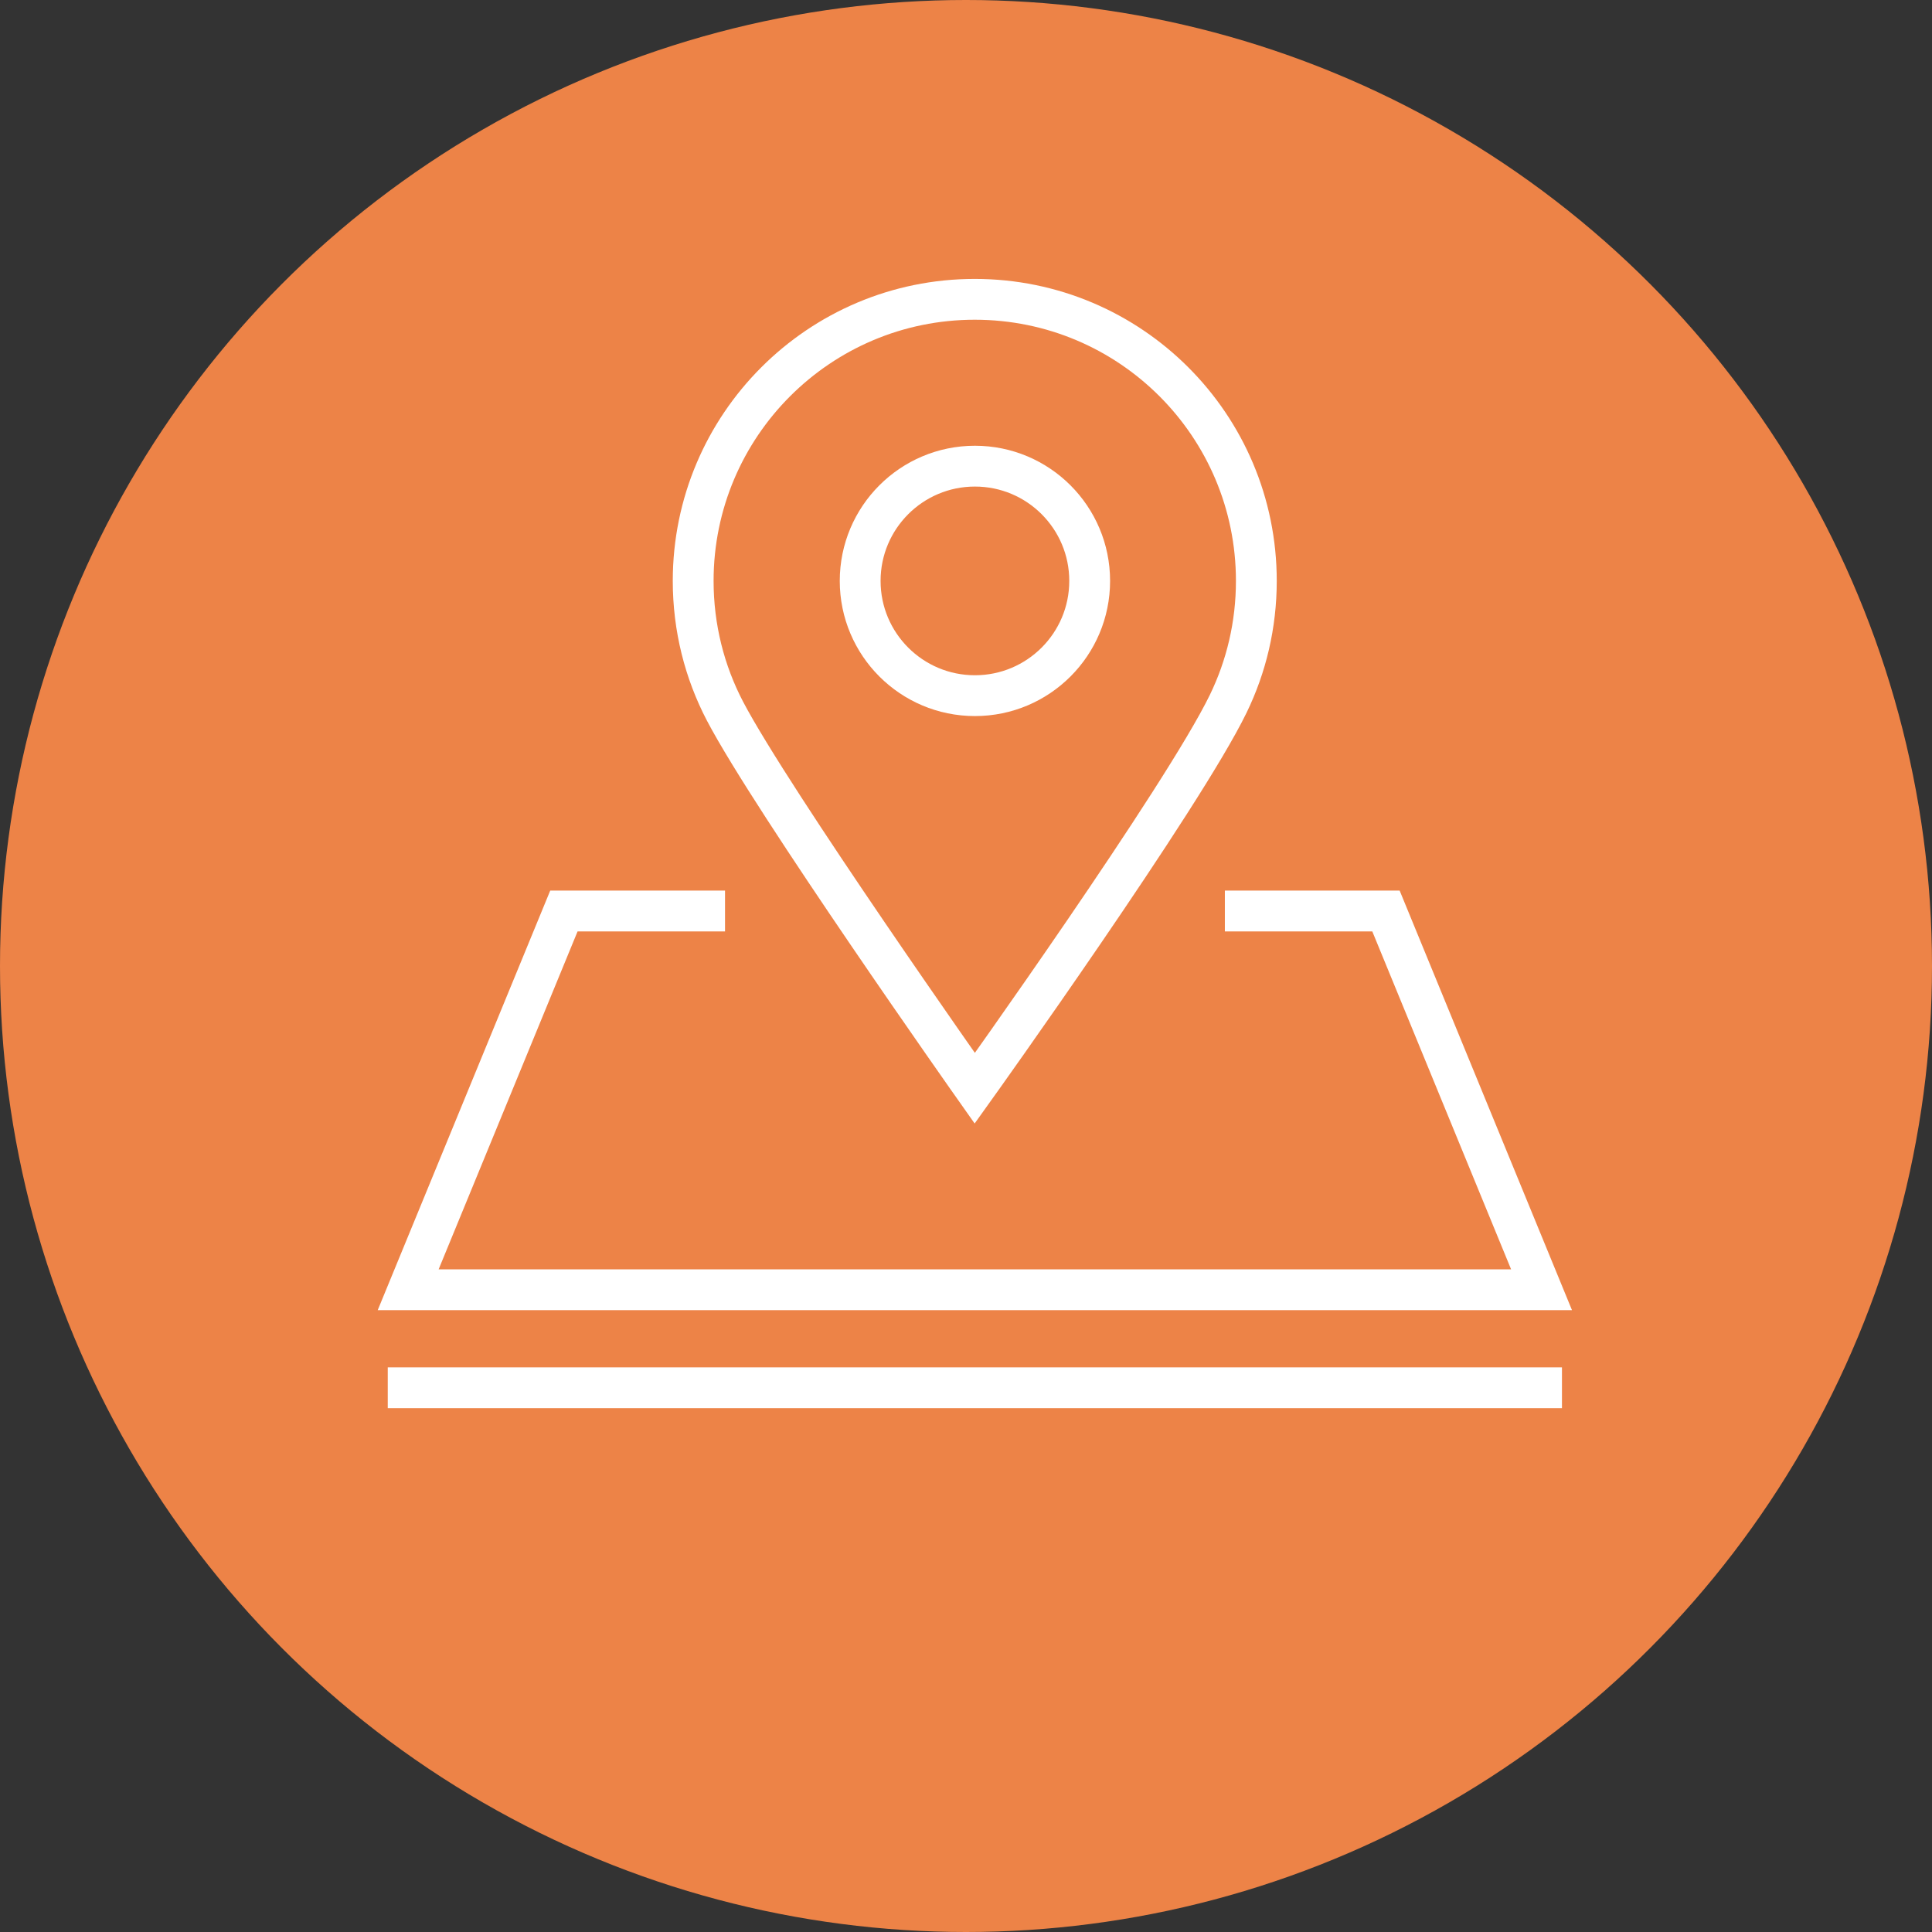
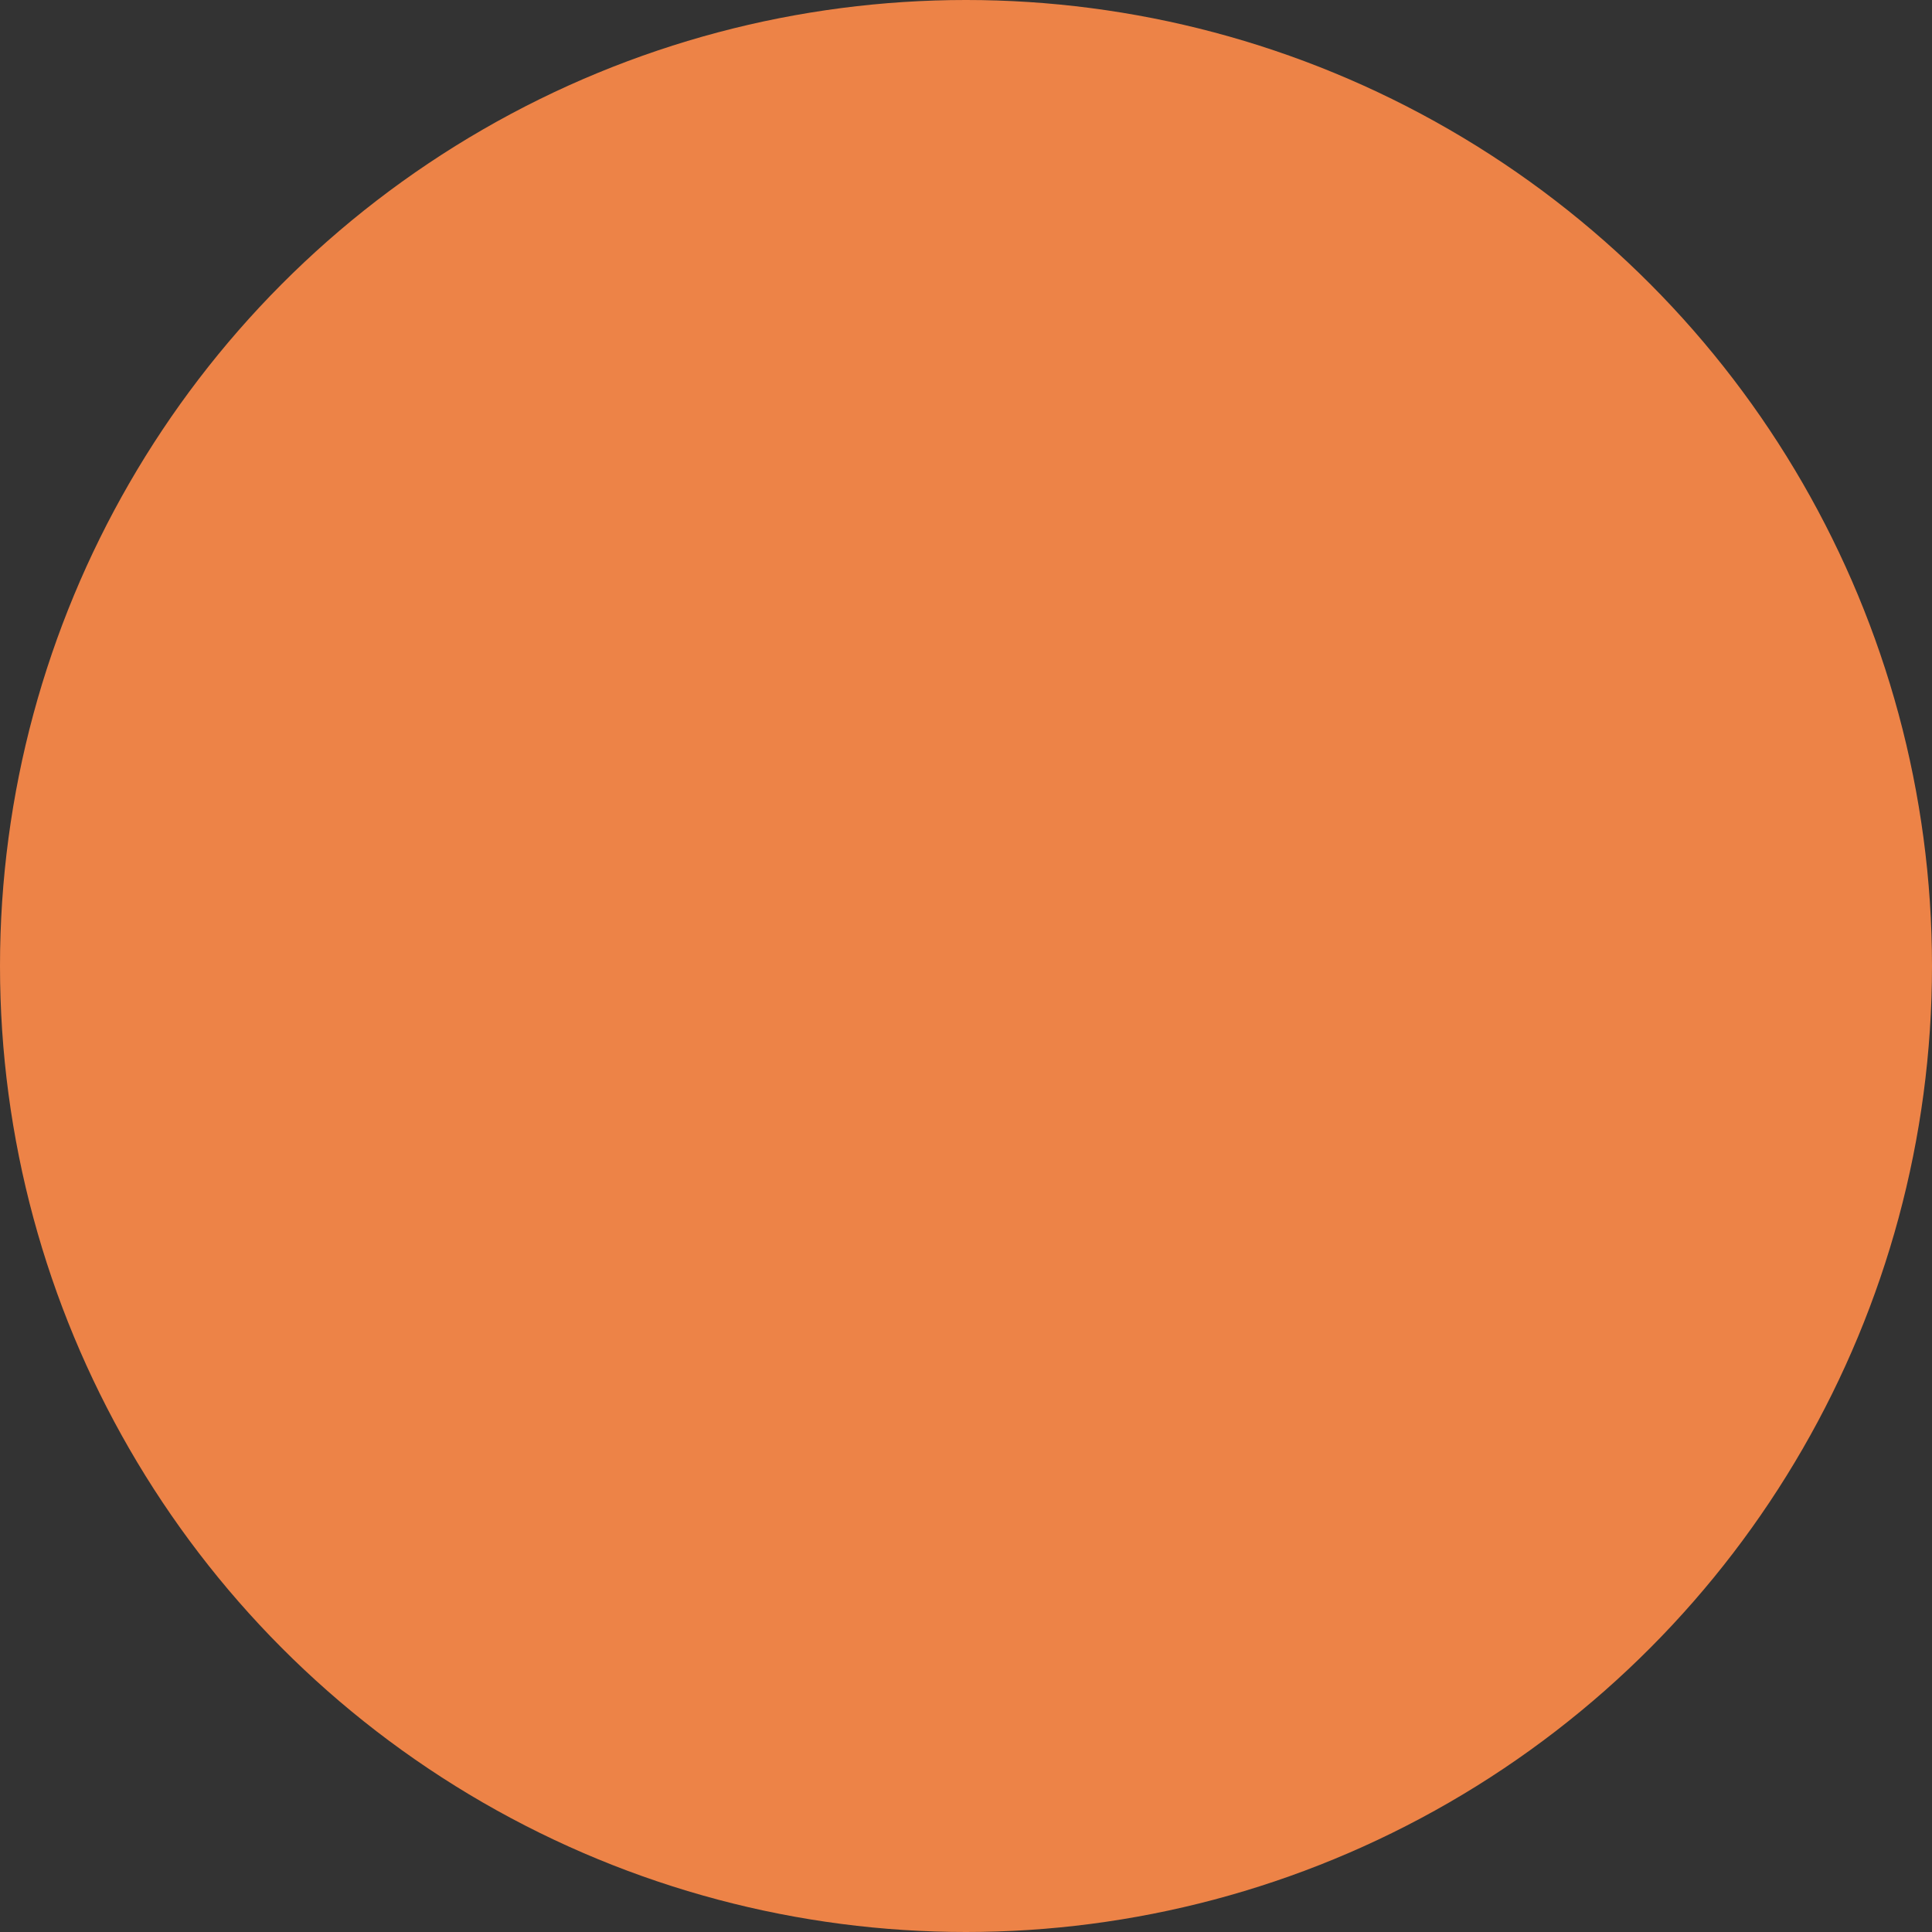
<svg xmlns="http://www.w3.org/2000/svg" width="71" height="71" viewBox="0 0 71 71" fill="none">
  <rect x="0" y="0" width="71" height="71" fill="#333333" stroke="none" />
  <circle cx="35.5" cy="35.5" r="35.5" fill="#ED8347" />
-   <path d="M25.894 33.479H20.723L15 47.398H56.651L50.934 33.479H45.763" stroke="white" stroke-width="1.5" stroke-miterlimit="10" stroke-linecap="square" />
-   <path d="M46.17 21.348C46.17 22.967 45.8 24.499 45.135 25.867C43.459 29.318 35.822 39.993 35.822 39.993C35.822 39.993 28.373 29.437 26.641 26.13C25.894 24.699 25.474 23.074 25.474 21.348C25.474 15.638 30.105 11 35.822 11C41.539 11 46.17 15.631 46.17 21.348Z" stroke="white" stroke-width="1.5" stroke-miterlimit="10" stroke-linecap="square" />
-   <path d="M35.828 25.565C38.157 25.565 40.045 23.677 40.045 21.348C40.045 19.019 38.157 17.131 35.828 17.131C33.499 17.131 31.611 19.019 31.611 21.348C31.611 23.677 33.499 25.565 35.828 25.565Z" stroke="white" stroke-width="1.5" stroke-miterlimit="10" stroke-linecap="square" />
-   <path d="M15 51H56.651" stroke="white" stroke-width="1.5" stroke-miterlimit="10" stroke-linecap="square" />
</svg>